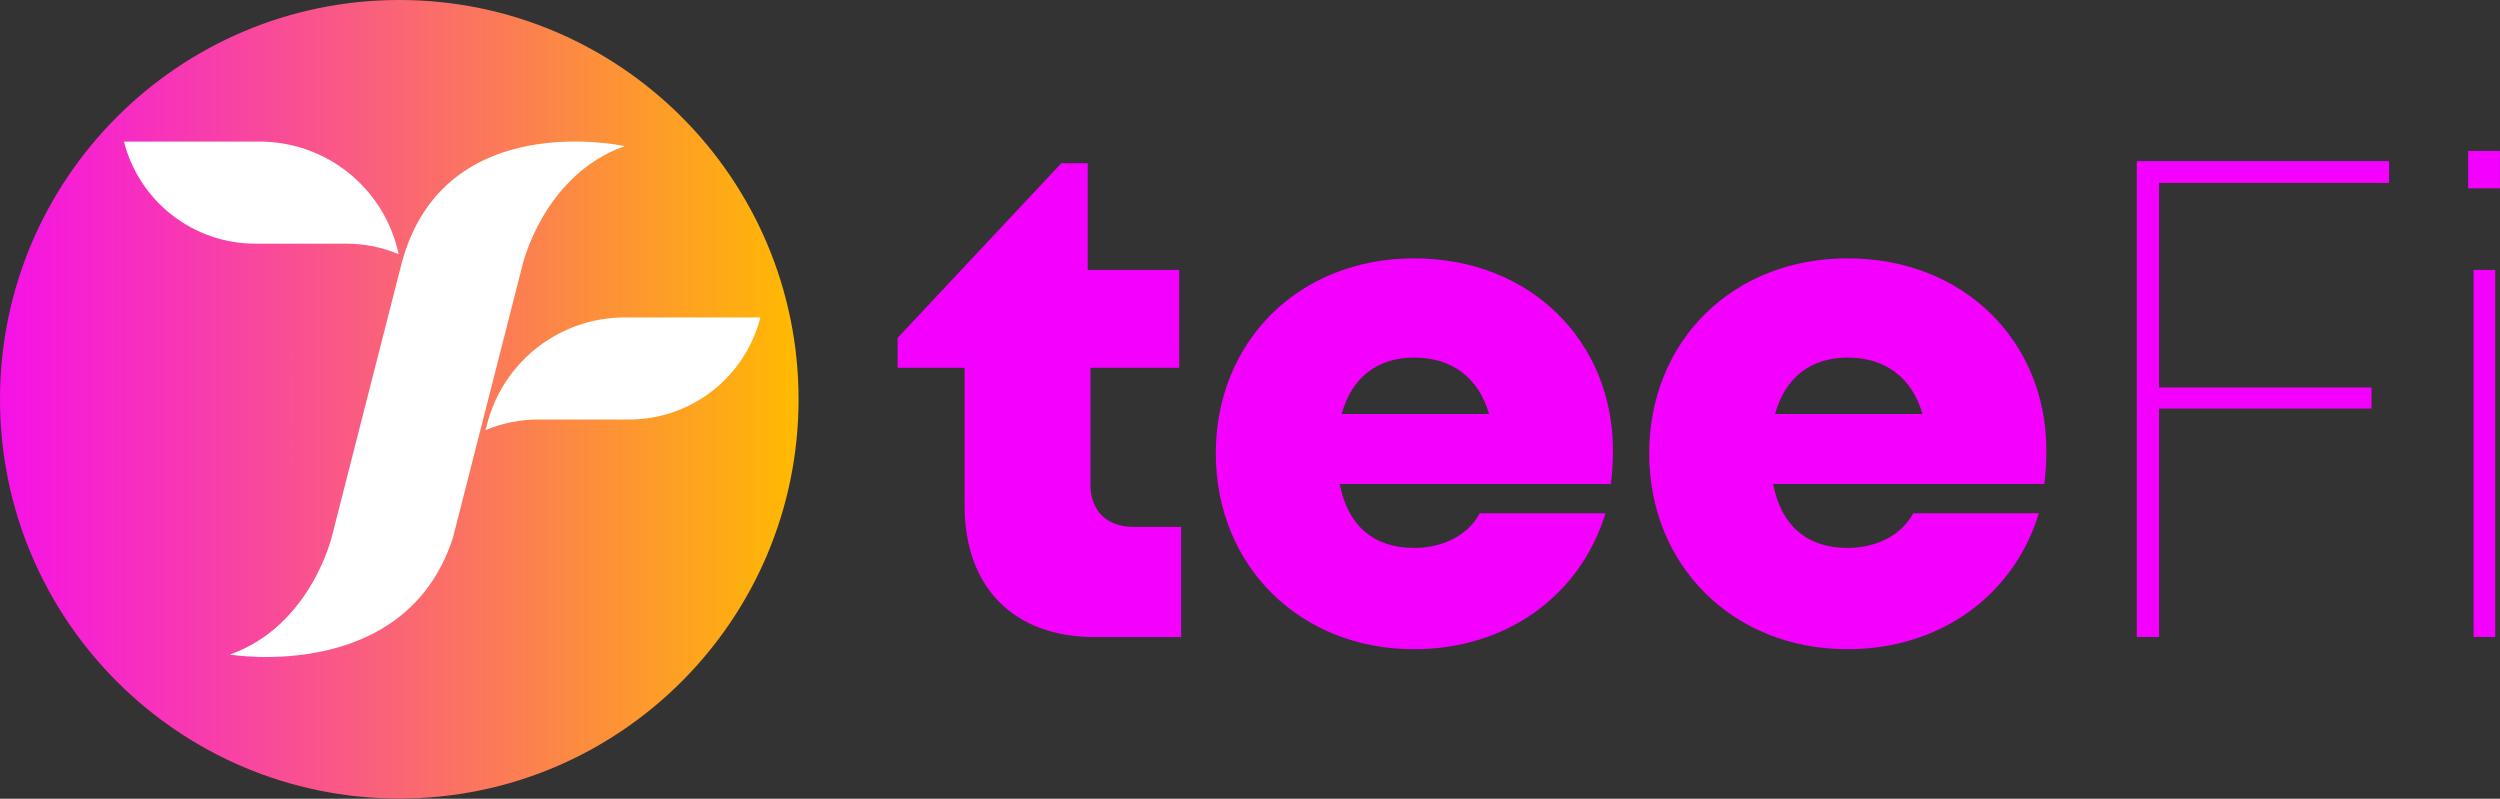
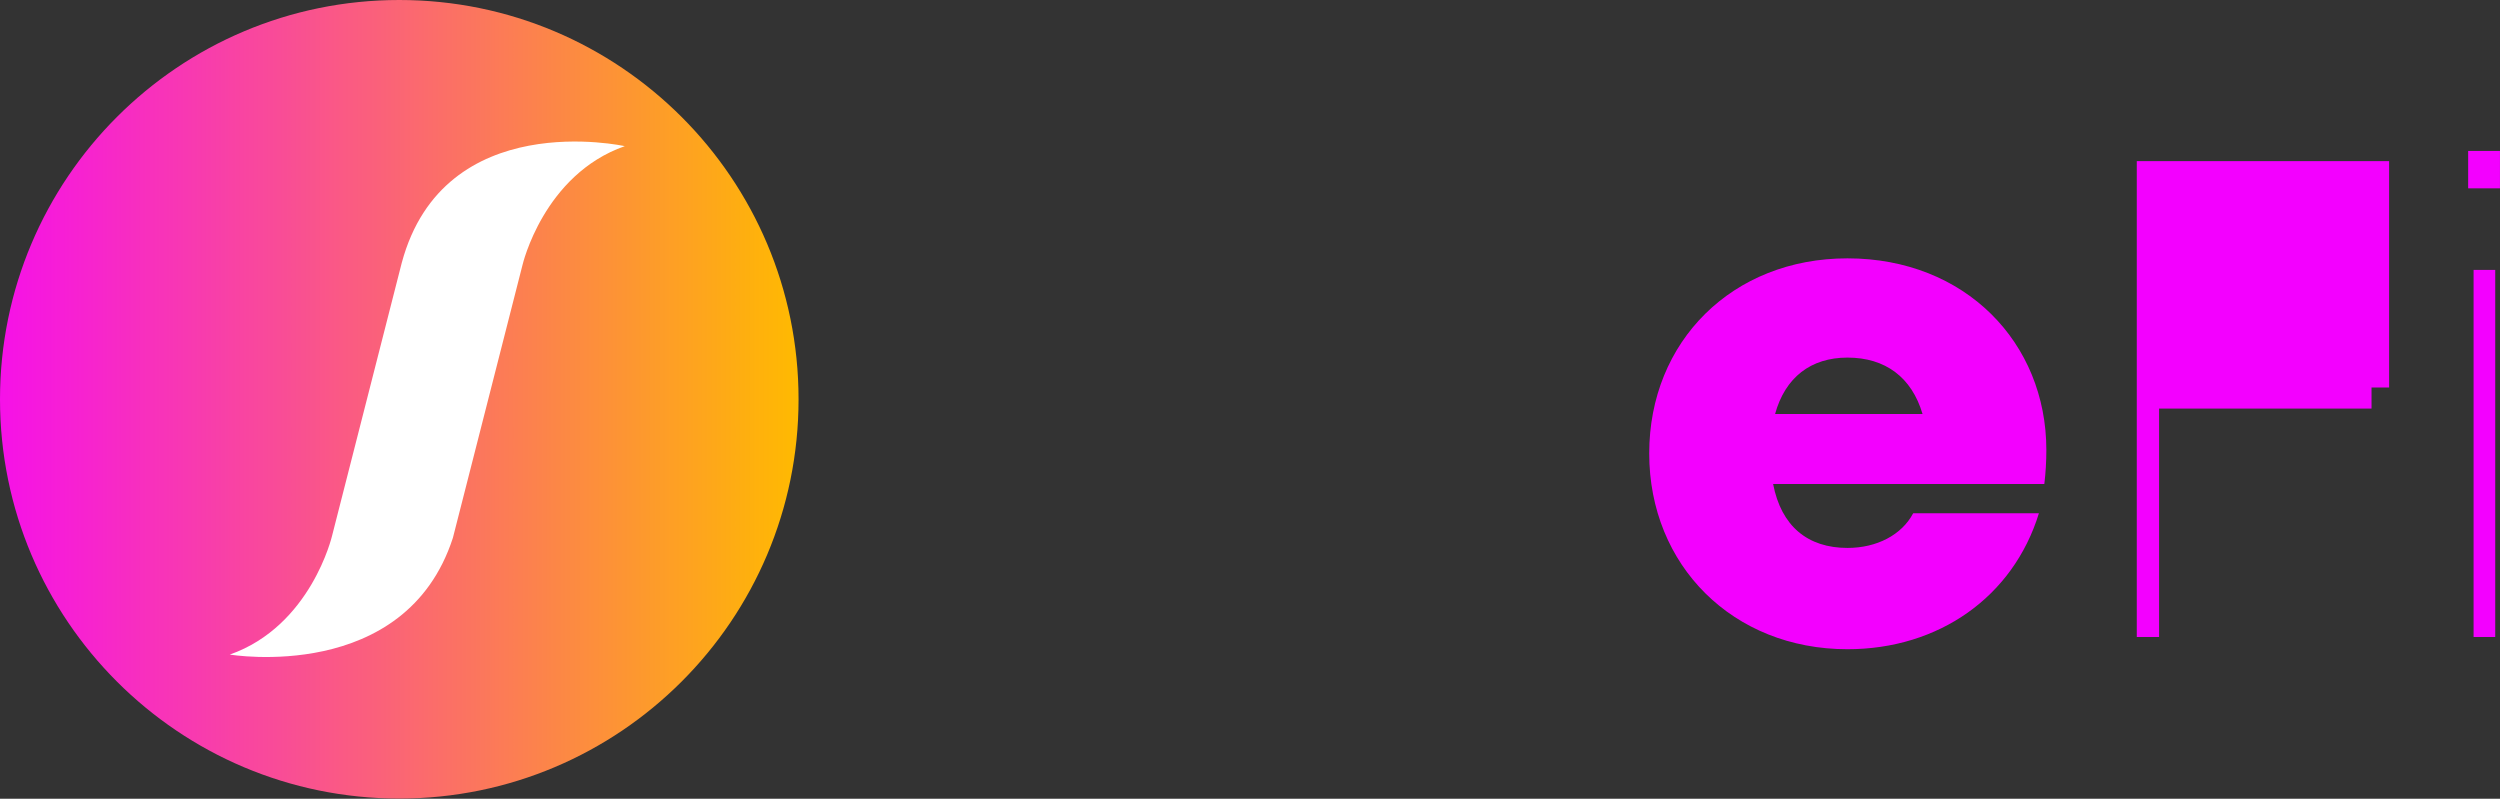
<svg xmlns="http://www.w3.org/2000/svg" width="795" height="254" viewBox="0 0 795 254" fill="none">
  <rect x="0" y="0" width="795" height="254" fill="#333333" stroke="none" />
-   <path d="M449.66 82.155C413.09 82.155 386.625 108.526 386.625 144.194C386.625 179.862 413.278 206.452 449.66 206.452C478.711 206.452 502.37 189.809 510.546 163.219H470.566C466.906 170.133 458.949 174.241 449.691 174.241C436.999 174.241 428.612 167.327 426.025 153.922H512.27C512.699 150.335 512.914 146.725 512.913 143.112C512.913 108.957 487.099 82.155 449.66 82.155ZM426.644 131.659C429.874 119.987 438.042 113.715 449.66 113.715C461.708 113.715 470.104 119.987 473.545 131.659H426.644Z" fill="#F300FF" />
  <path d="M587.487 82.155C550.917 82.155 524.452 108.526 524.452 144.194C524.452 179.862 551.105 206.452 587.487 206.452C616.531 206.452 640.197 189.809 648.373 163.219H608.394C604.733 170.133 596.776 174.241 587.518 174.241C574.827 174.241 566.439 167.327 563.852 153.922H650.098C650.526 150.335 650.741 146.725 650.74 143.112C650.748 108.957 624.926 82.155 587.487 82.155ZM564.471 131.659C567.693 119.987 575.869 113.715 587.487 113.715C599.535 113.715 607.931 119.987 611.372 131.659H564.471Z" fill="#F300FF" />
-   <path d="M679.494 202.564H686.589V129.927H754.146V123.224H686.589V58.16H759.743V51.238H679.494V202.564Z" fill="#F300FF" />
+   <path d="M679.494 202.564H686.589V129.927H754.146V123.224H686.589H759.743V51.238H679.494V202.564Z" fill="#F300FF" />
  <path d="M793.483 85.832H786.6V202.564H793.483V85.832Z" fill="#F300FF" />
  <path d="M794.988 48H784.875V59.892H794.988V48Z" fill="#F300FF" />
-   <path d="M346.763 154.142V116.961H374.984V85.832H345.901V51.888H337.513L285.446 107.444V116.961H306.745V160.86C306.745 186.807 322.423 202.587 348.057 202.587H375.596V167.539H360.317C351.922 167.539 346.763 162.357 346.763 154.142Z" fill="#F300FF" />
  <path d="M126.97 253.94C197.094 253.94 253.94 197.094 253.94 126.97C253.94 56.846 197.094 0 126.97 0C56.846 0 0 56.846 0 126.97C0 197.094 56.846 253.94 126.97 253.94Z" fill="url(#paint0_linear_0_1)" />
-   <path d="M110.139 77.49C115.863 77.483 121.53 78.624 126.805 80.845L126.343 79.026C123.863 69.303 118.215 60.683 110.291 54.527C102.368 48.37 92.619 45.028 82.585 45.028H39.415C41.783 54.313 47.177 62.545 54.744 68.424C62.312 74.302 71.623 77.492 81.205 77.49H110.139Z" fill="white" />
-   <path d="M198.627 100.952C188.593 100.953 178.845 104.297 170.922 110.455C163 116.613 157.354 125.234 154.877 134.958L154.407 136.777C159.682 134.554 165.349 133.41 171.073 133.414H200.007C209.59 133.416 218.9 130.227 226.468 124.348C234.036 118.47 239.429 110.238 241.797 100.952H198.627Z" fill="white" />
  <path d="M198.674 46.478C198.674 46.478 141.19 33.685 127.754 83.588L105.593 170.399C105.593 170.399 98.906 199.066 73.076 208.152C73.076 208.152 128.922 217.559 144.02 171.041L166.165 84.231C166.165 84.231 172.844 55.54 198.674 46.478Z" fill="white" />
  <defs>
    <linearGradient id="paint0_linear_0_1" x1="-25.218" y1="126.97" x2="254.159" y2="126.97" gradientUnits="userSpaceOnUse">
      <stop stop-color="#F500FF" />
      <stop offset="1" stop-color="#FFBA00" />
    </linearGradient>
  </defs>
</svg>